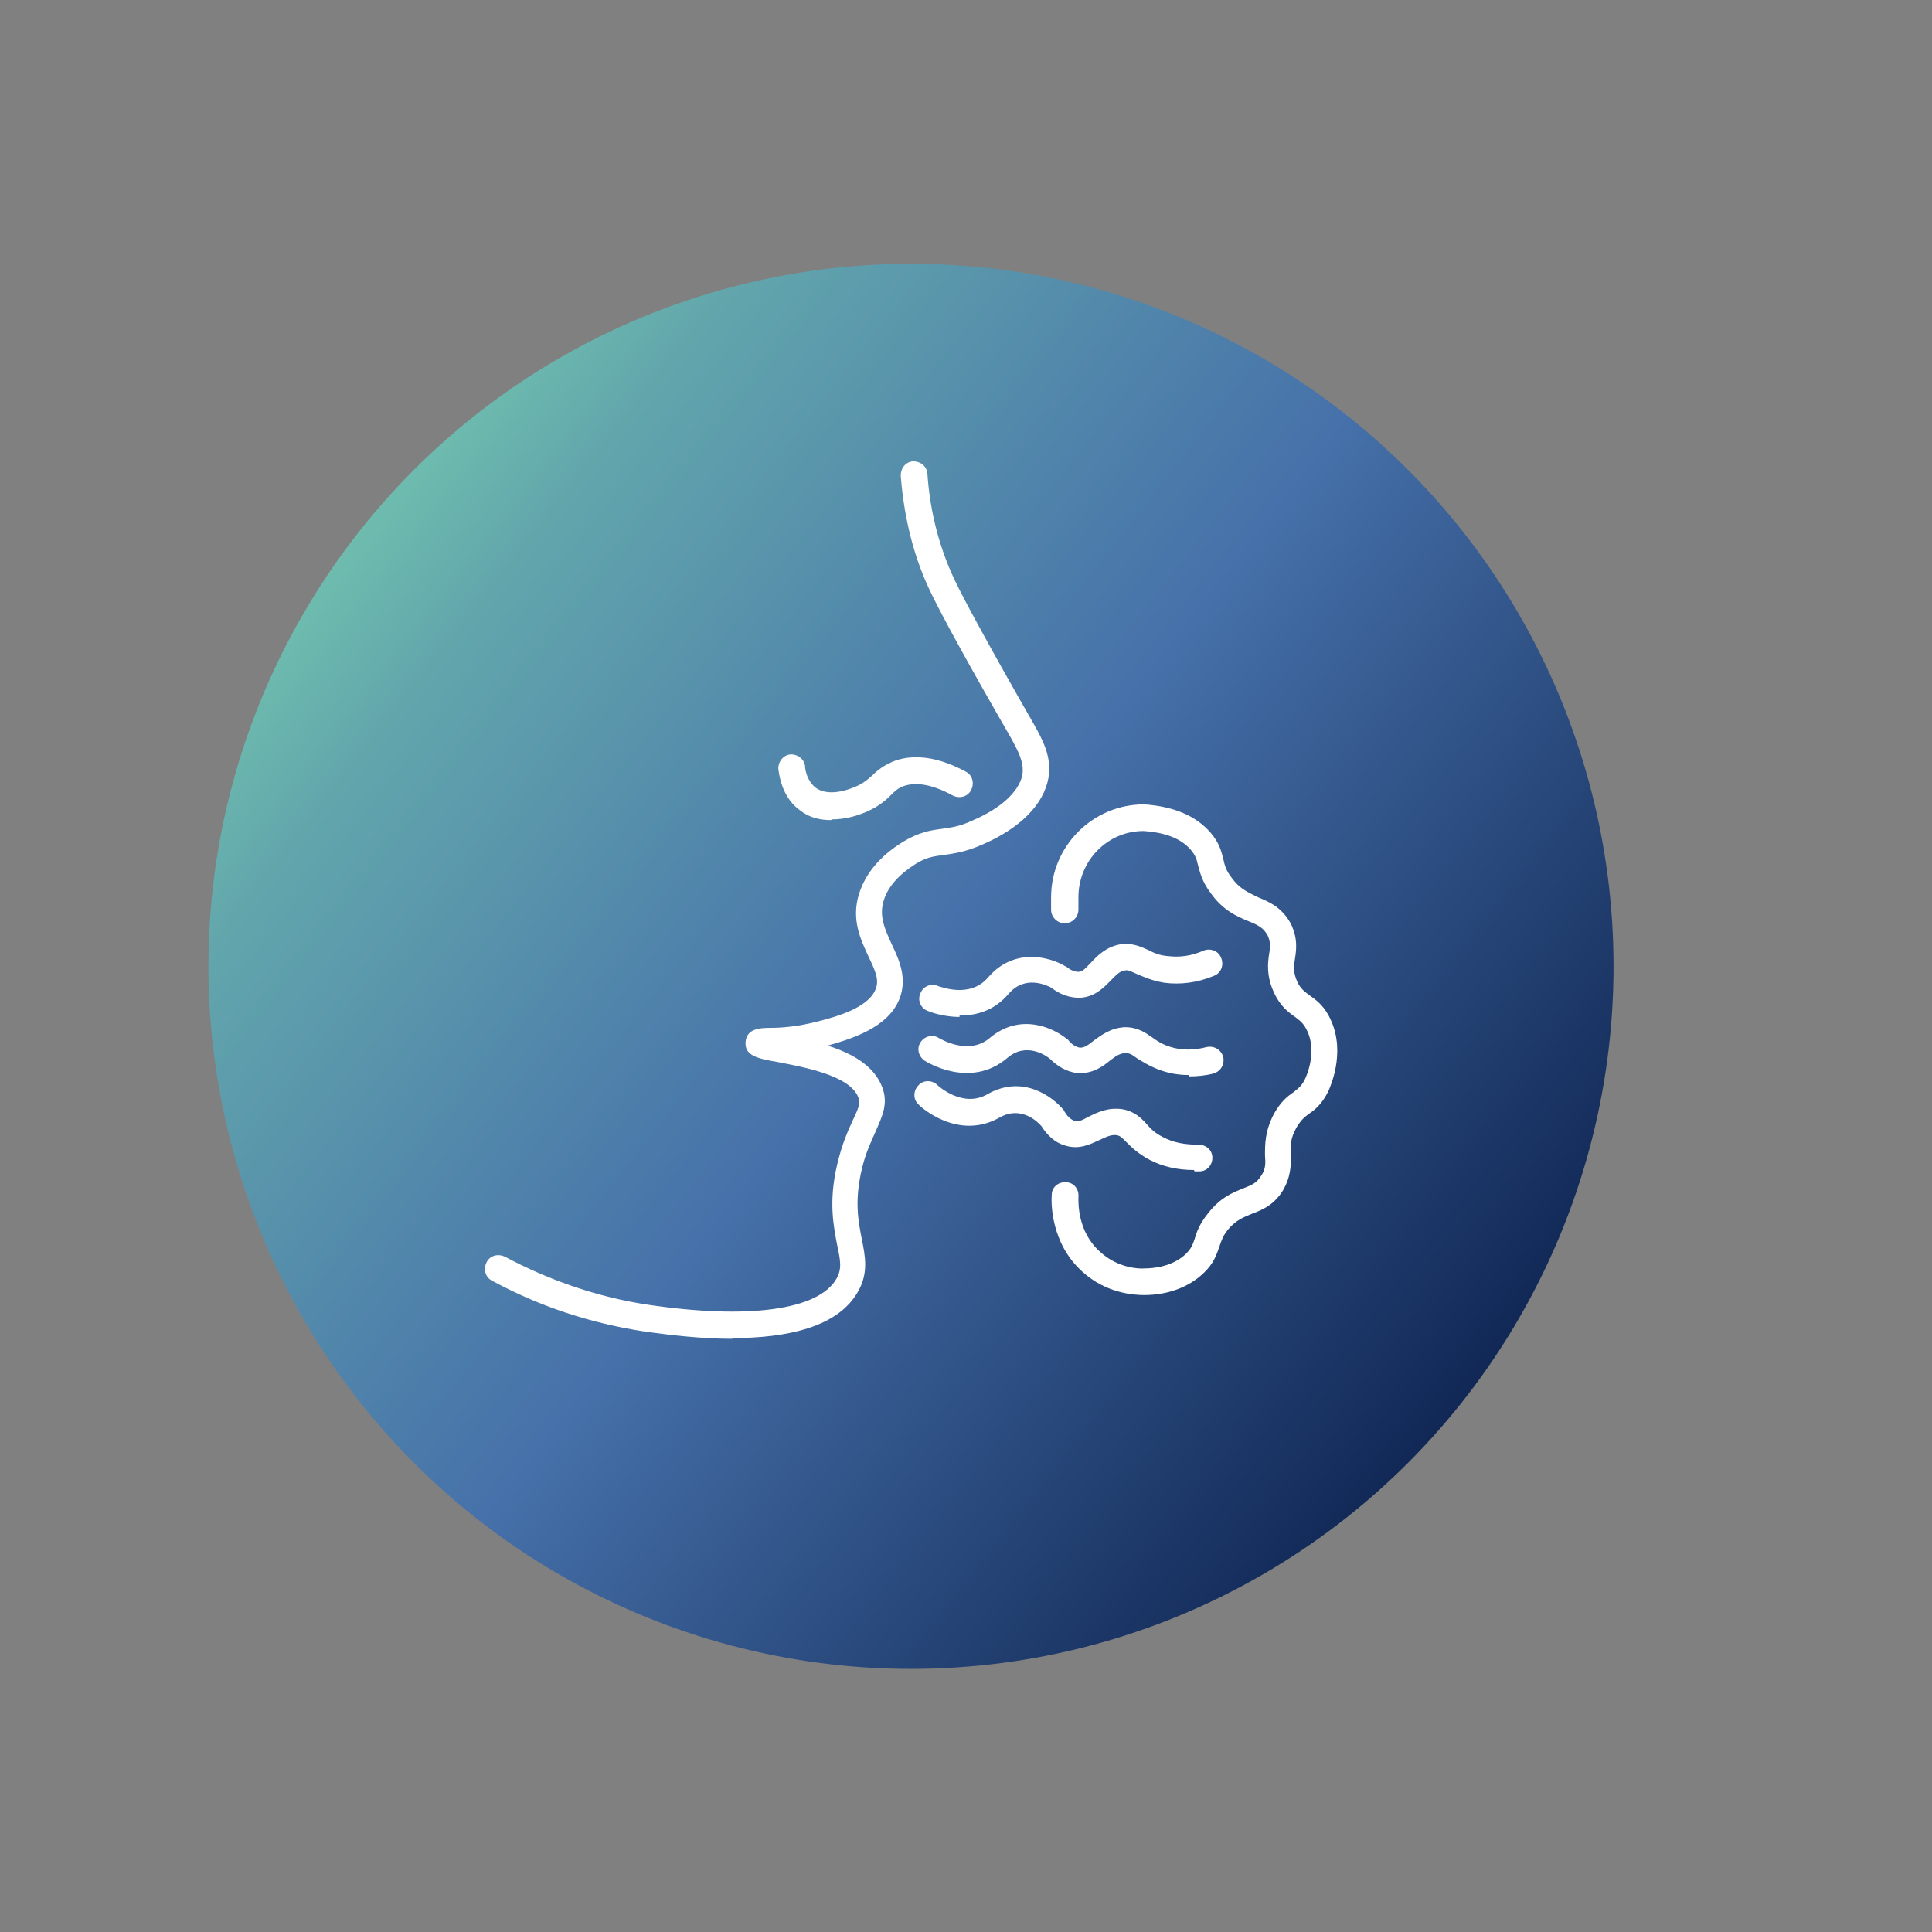
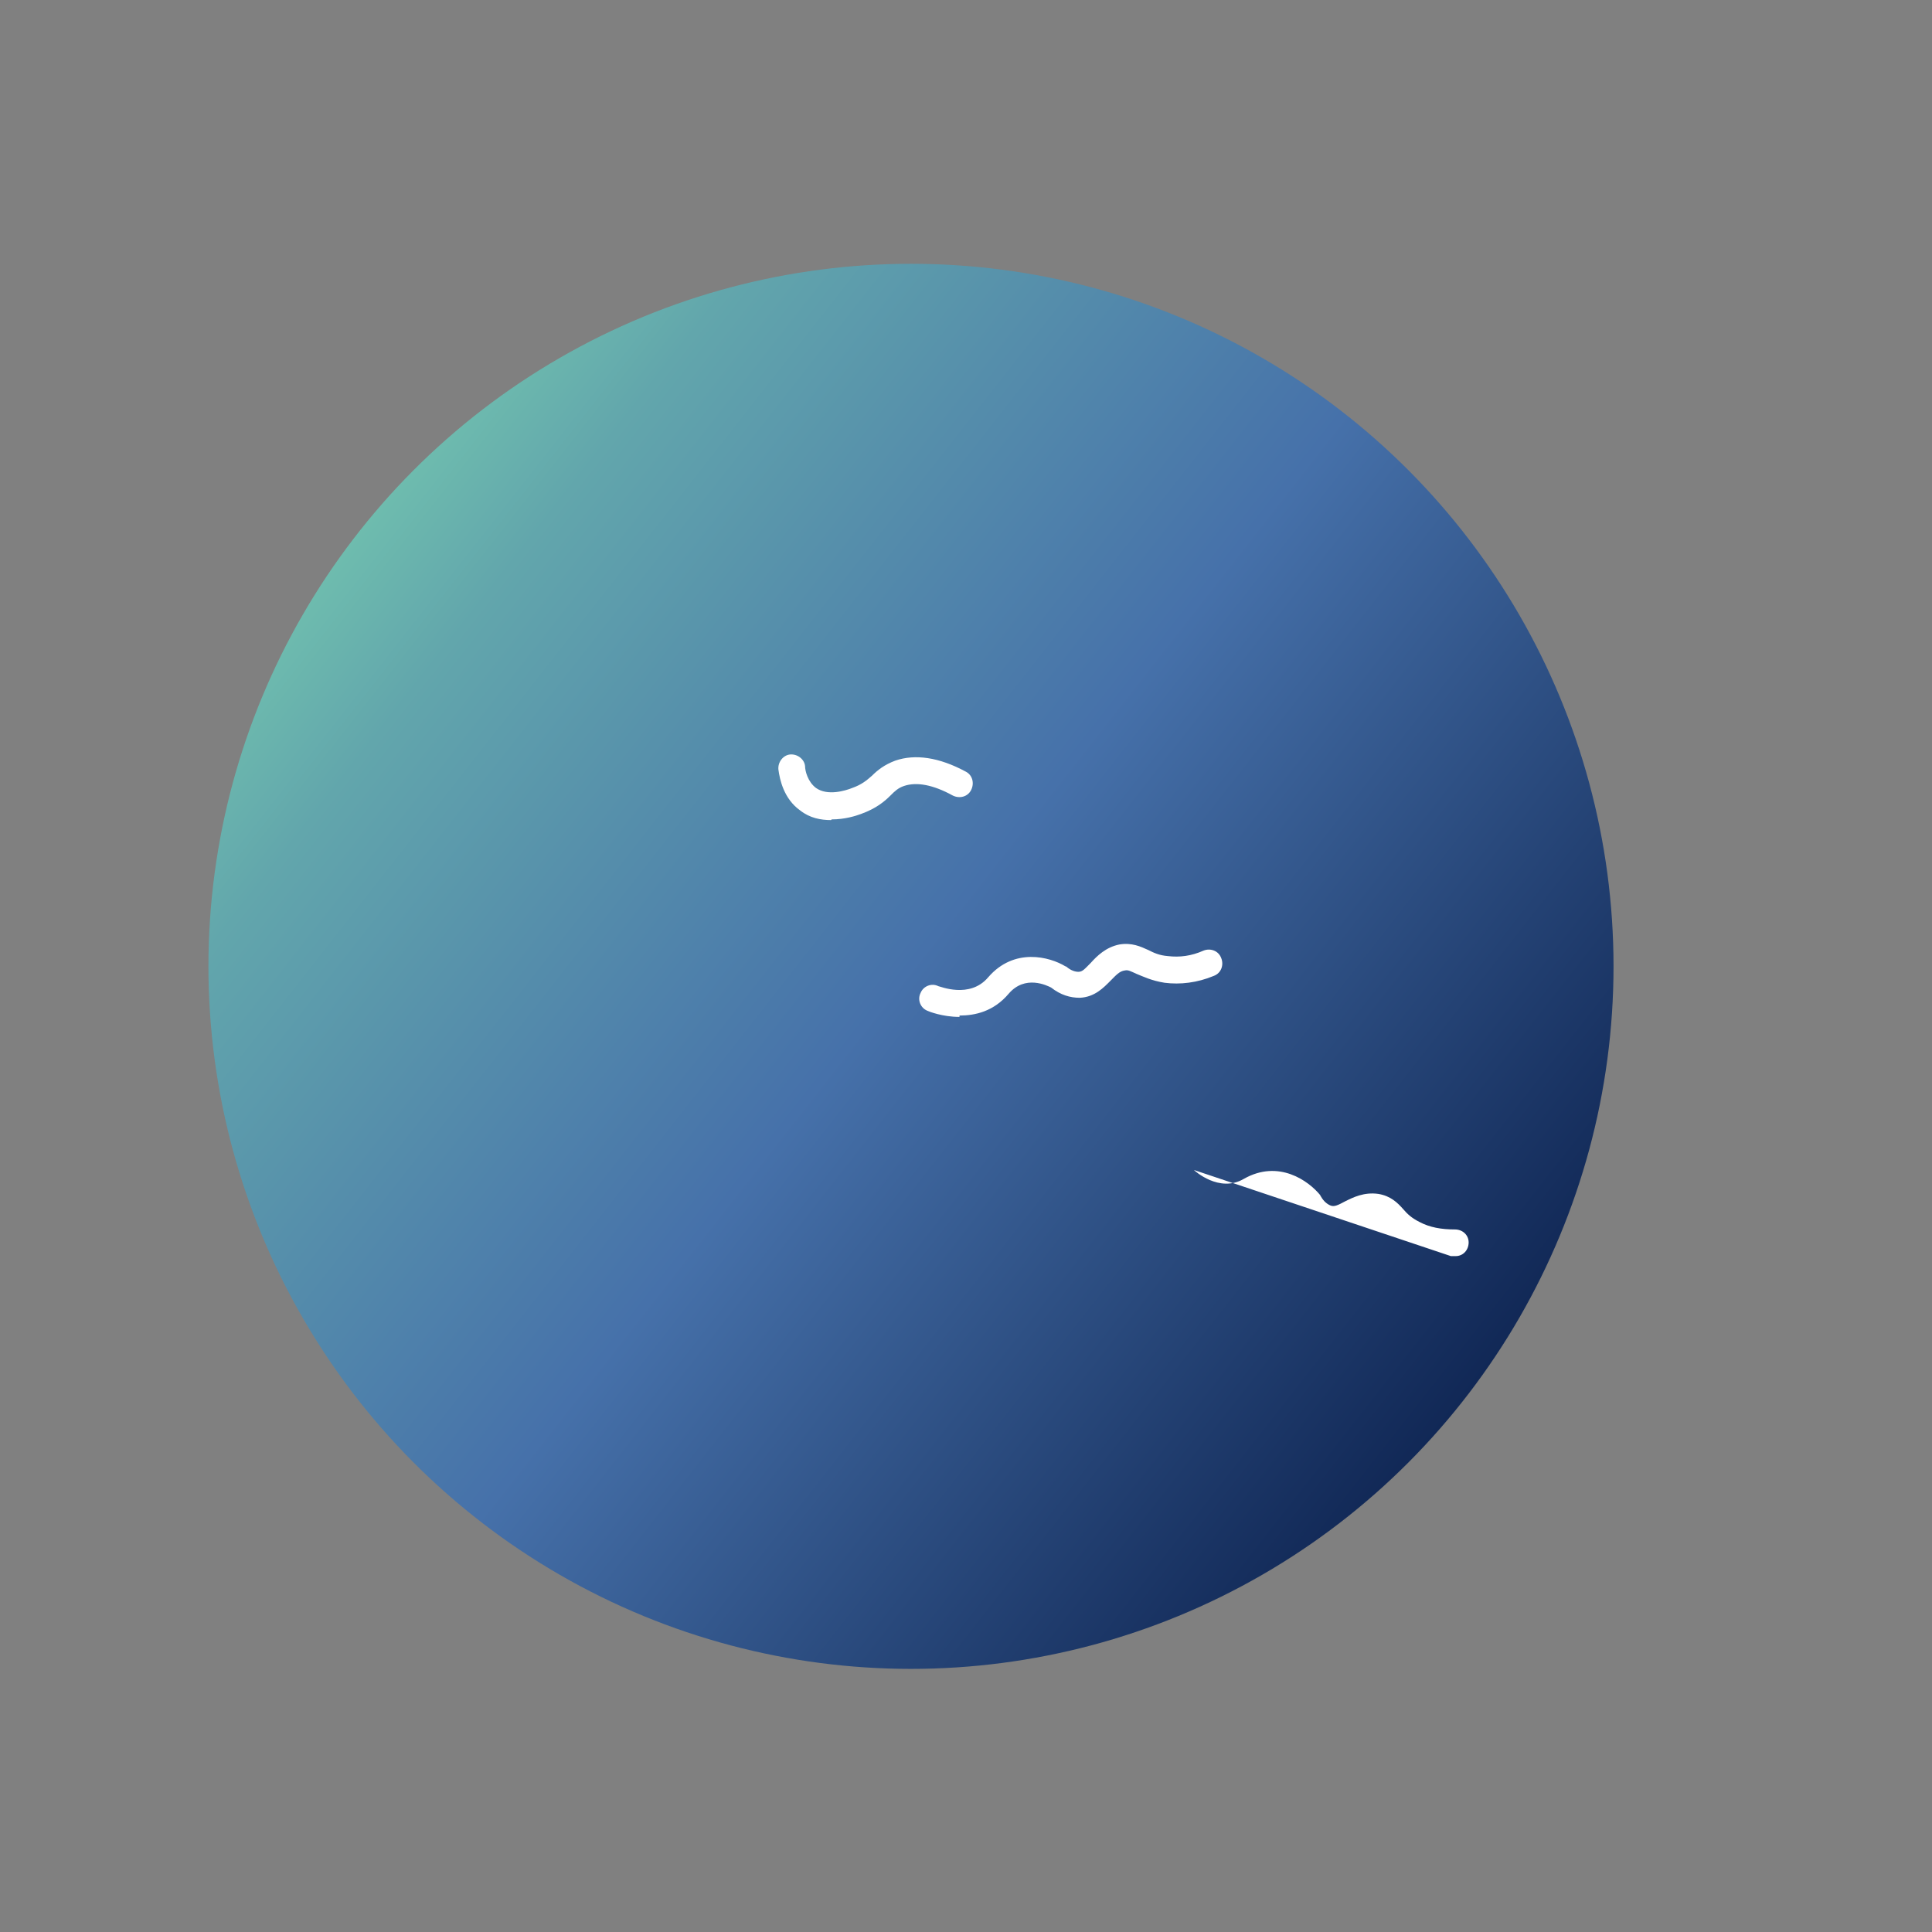
<svg xmlns="http://www.w3.org/2000/svg" id="Layer_1" version="1.1" viewBox="0 0 282.7 282.7">
  <rect x="0" y="0" width="282.7" height="282.7" fill="#808080" stroke="none" />
  <defs>
    <style> .st0 { fill: url(#linear-gradient); } .st1 { fill: #fff; } </style>
    <linearGradient id="linear-gradient" x1="51.3" y1="324" x2="256.9" y2="324" gradientTransform="translate(212 -208.7) rotate(38.1)" gradientUnits="userSpaceOnUse">
      <stop offset="0" stop-color="#6ebcae" />
      <stop offset=".1" stop-color="#62a6ac" />
      <stop offset=".5" stop-color="#4671aa" />
      <stop offset="1" stop-color="#112856" />
    </linearGradient>
  </defs>
  <circle class="st0" cx="133.3" cy="141.4" r="102.8" />
-   <path class="st1" d="M107.2,195.9c-4.4,0-8.9-.5-13.1-1.1-7.7-1.2-15.1-3.6-22.1-7.4-1-.5-1.3-1.7-.8-2.7.5-1,1.7-1.3,2.7-.8,6.6,3.5,13.6,5.9,20.8,7,14.8,2.2,25.1.8,27.7-3.8.8-1.4.6-2.6.1-4.9-.5-2.7-1.3-6.3,0-11.8.7-3,1.6-5,2.3-6.5.9-1.9,1.1-2.5.8-3.3-1.2-3.3-8.3-4.5-11.8-5.2-2.9-.5-4.9-.9-4.7-3,.2-1.9,2.1-2,3.7-2,1.6,0,4-.2,6.7-.9,2.8-.7,7.5-2,8.6-4.7.6-1.4,0-2.7-1-4.8-1.1-2.4-2.6-5.4-1.4-9.2.9-2.9,3-5.5,6.4-7.6,2.3-1.4,4-1.7,5.6-1.9,1.3-.2,2.6-.3,4.5-1.2,4.3-1.8,6.9-4.3,7.4-6.7.3-1.9-.7-3.6-1.6-5.3-6.3-10.9-10.2-18.1-11.6-21-2.6-5.2-4.1-11.1-4.6-17.5,0-1.1.7-2,1.8-2.1,1.1,0,2,.7,2.1,1.8.4,5.9,1.9,11.3,4.2,16,1.1,2.3,4.8,9.2,11.4,20.7,1.1,2,2.7,4.7,2.1,7.9-.7,3.8-4.1,7.3-9.7,9.7-2.5,1.1-4.2,1.3-5.6,1.5-1.4.2-2.5.3-4.1,1.3-.9.6-3.8,2.4-4.7,5.4-.7,2.3.2,4.2,1.2,6.4,1.1,2.3,2.3,5,1.1,8-1.7,4.2-7,5.8-10.5,6.8,3.5,1.1,6.8,2.9,8,6.1.9,2.4,0,4.2-.9,6.3-.6,1.4-1.5,3.1-2.1,5.7-1.1,4.7-.5,7.6,0,10.2.5,2.5,1,4.9-.5,7.6-2.9,5.3-10.4,6.9-18.6,6.9Z" />
-   <path class="st1" d="M167.4,189.5c-1.6,0-5.6-.3-9-3.4-4.7-4.2-4.6-10.2-4.5-11.3,0-1.1,1-1.9,2.1-1.8,1.1,0,1.9,1,1.8,2.1,0,.8-.2,5.1,3.2,8.1,2.5,2.3,5.6,2.5,6.5,2.4,1.4,0,4.1-.3,6-2.1.8-.8,1-1.3,1.3-2.2.3-1,.7-2.2,2-3.8,1.8-2.3,3.6-3,5.1-3.6,1.2-.5,1.9-.7,2.6-1.8.7-1,.7-1.8.6-3.1,0-1.6,0-3.5,1.3-6,1-1.8,2-2.6,2.9-3.2.7-.6,1.2-.9,1.7-2,0,0,1.8-3.7.3-6.9-.5-1.1-1-1.5-1.8-2.1-1-.7-2.2-1.6-3.1-3.6-1.1-2.4-.9-4.2-.7-5.6.2-1.1.2-1.8-.2-2.7-.6-1.1-1.3-1.5-2.8-2.1-1.7-.7-3.8-1.6-5.6-4.2-1.2-1.6-1.5-2.9-1.8-4-.2-.9-.4-1.5-1.1-2.3-1.4-1.6-3.7-2.5-6.9-2.7-5.2,0-9.5,4.3-9.5,9.7v1.8c0,1.1-.9,2-2,2s-2-.9-2-2v-1.8c0-7.5,6.1-13.6,13.6-13.6,4.4.3,7.6,1.7,9.7,4.1,1.3,1.5,1.6,2.7,1.9,3.9.2.9.4,1.7,1.2,2.7,1.2,1.7,2.5,2.2,3.9,2.9,1.7.7,3.5,1.5,4.8,3.9,1,2.1.8,3.7.6,5-.2,1.2-.3,2,.3,3.4.5,1.1,1.1,1.5,1.9,2.1,1,.7,2.2,1.6,3.1,3.7,2.1,4.8-.2,9.7-.4,10.2-.9,1.9-2,2.8-2.9,3.4-.7.5-1.2,1-1.8,2-.9,1.6-.9,2.7-.8,4,0,1.5,0,3.3-1.3,5.4-1.4,2.1-3.1,2.7-4.4,3.2-1.2.5-2.3.9-3.5,2.3-.8,1-1,1.7-1.3,2.6-.4,1.1-.8,2.4-2.3,3.8-2.2,2.1-5.3,3.2-8.7,3.2h0Z" />
  <path class="st1" d="M140.4,148.8c-2.5,0-4.5-.8-4.7-.9-1-.4-1.5-1.6-1-2.6.4-1,1.6-1.5,2.6-1,.2,0,4.6,1.9,7.3-1.3,3.8-4.4,9-3,11.3-1.6,0,0,.1,0,.2.1.6.5,1.2.7,1.7.7.6,0,.9-.4,1.8-1.3.9-1,2.2-2.3,4.2-2.7,1.8-.3,3.1.3,4.2.8.8.4,1.6.8,2.9.9,1.7.2,3.4,0,5.2-.8,1-.4,2.2,0,2.6,1.1.4,1,0,2.2-1.1,2.6-2.4,1-4.9,1.3-7.2,1-1.9-.3-3.1-.9-4.1-1.3-.9-.4-1.2-.6-1.7-.5-.8.1-1.3.7-2.1,1.5-1,1-2.3,2.4-4.5,2.5-1.4,0-2.8-.4-4.2-1.5-.6-.3-3.8-1.9-6.2.9-2.2,2.6-4.9,3.2-7.2,3.2Z" />
-   <path class="st1" d="M173.9,157.3c-1.3,0-2.6-.2-3.8-.6-1.8-.6-3-1.4-3.8-1.9-.8-.6-1.1-.7-1.6-.7-.8,0-1.4.4-2.3,1.1-1.1.9-2.6,2-4.9,1.8-1.4-.2-2.7-.9-3.9-2.1-.5-.4-3.4-2.5-6.2-.1-5.4,4.6-11.8.6-12.1.4-.9-.6-1.2-1.8-.6-2.7.6-.9,1.8-1.2,2.7-.6.2.1,4.3,2.6,7.4,0,4.5-3.8,9.4-1.5,11.4.2,0,0,.1,0,.2.2.5.6,1.1.9,1.6,1,.6,0,1-.2,2-1,1.1-.8,2.5-1.9,4.6-2,1.9,0,3,.8,4,1.5.7.5,1.4,1,2.7,1.4,1.6.5,3.4.5,5.3,0,1.1-.2,2.1.4,2.4,1.5.2,1.1-.4,2.1-1.5,2.4-1.2.3-2.4.4-3.5.4Z" />
-   <path class="st1" d="M174.7,171.2c-2.4,0-4.6-.5-6.5-1.5-1.7-.9-2.7-1.9-3.4-2.6-.7-.7-.9-.9-1.4-1-.8-.1-1.4.2-2.5.7-1.3.6-3,1.5-5.1.8-1.4-.4-2.5-1.4-3.4-2.8-.4-.5-2.9-3.1-6.1-1.3-6.1,3.5-11.7-1.6-11.9-1.9-.8-.7-.8-2,0-2.8.7-.8,2-.8,2.8,0h0c.1.1,3.7,3.4,7.3,1.3,5.1-2.9,9.5.3,11.2,2.4,0,0,0,.1.1.2.4.7.9,1.1,1.4,1.3.5.2,1,0,2.1-.6,1.2-.6,2.8-1.4,4.9-1.1,1.8.3,2.8,1.3,3.6,2.2.6.7,1.2,1.3,2.4,1.9,1.5.8,3.2,1.1,5.2,1.1,1.1,0,2,.8,2,1.9,0,1.1-.8,2-1.9,2-.2,0-.4,0-.7,0Z" />
+   <path class="st1" d="M174.7,171.2h0c.1.1,3.7,3.4,7.3,1.3,5.1-2.9,9.5.3,11.2,2.4,0,0,0,.1.1.2.4.7.9,1.1,1.4,1.3.5.2,1,0,2.1-.6,1.2-.6,2.8-1.4,4.9-1.1,1.8.3,2.8,1.3,3.6,2.2.6.7,1.2,1.3,2.4,1.9,1.5.8,3.2,1.1,5.2,1.1,1.1,0,2,.8,2,1.9,0,1.1-.8,2-1.9,2-.2,0-.4,0-.7,0Z" />
  <path class="st1" d="M121.6,120c-1.5,0-3.1-.3-4.5-1.4-2.4-1.7-3-4.5-3.2-6-.1-1.1.7-2.1,1.7-2.2,1.1-.1,2.1.7,2.2,1.7,0,.7.4,2.3,1.6,3.2,1.7,1.2,4.3.4,5.3,0,1.4-.5,2.1-1.1,2.9-1.8.8-.8,1.8-1.6,3.4-2.2,2.9-1,6.4-.5,10.3,1.6,1,.5,1.3,1.7.8,2.7-.5,1-1.7,1.3-2.7.8-2.9-1.6-5.3-2-7.1-1.4-.9.3-1.4.8-2,1.4-.9.9-2.1,1.9-4.3,2.7-.8.3-2.4.8-4.3.8Z" />
</svg>